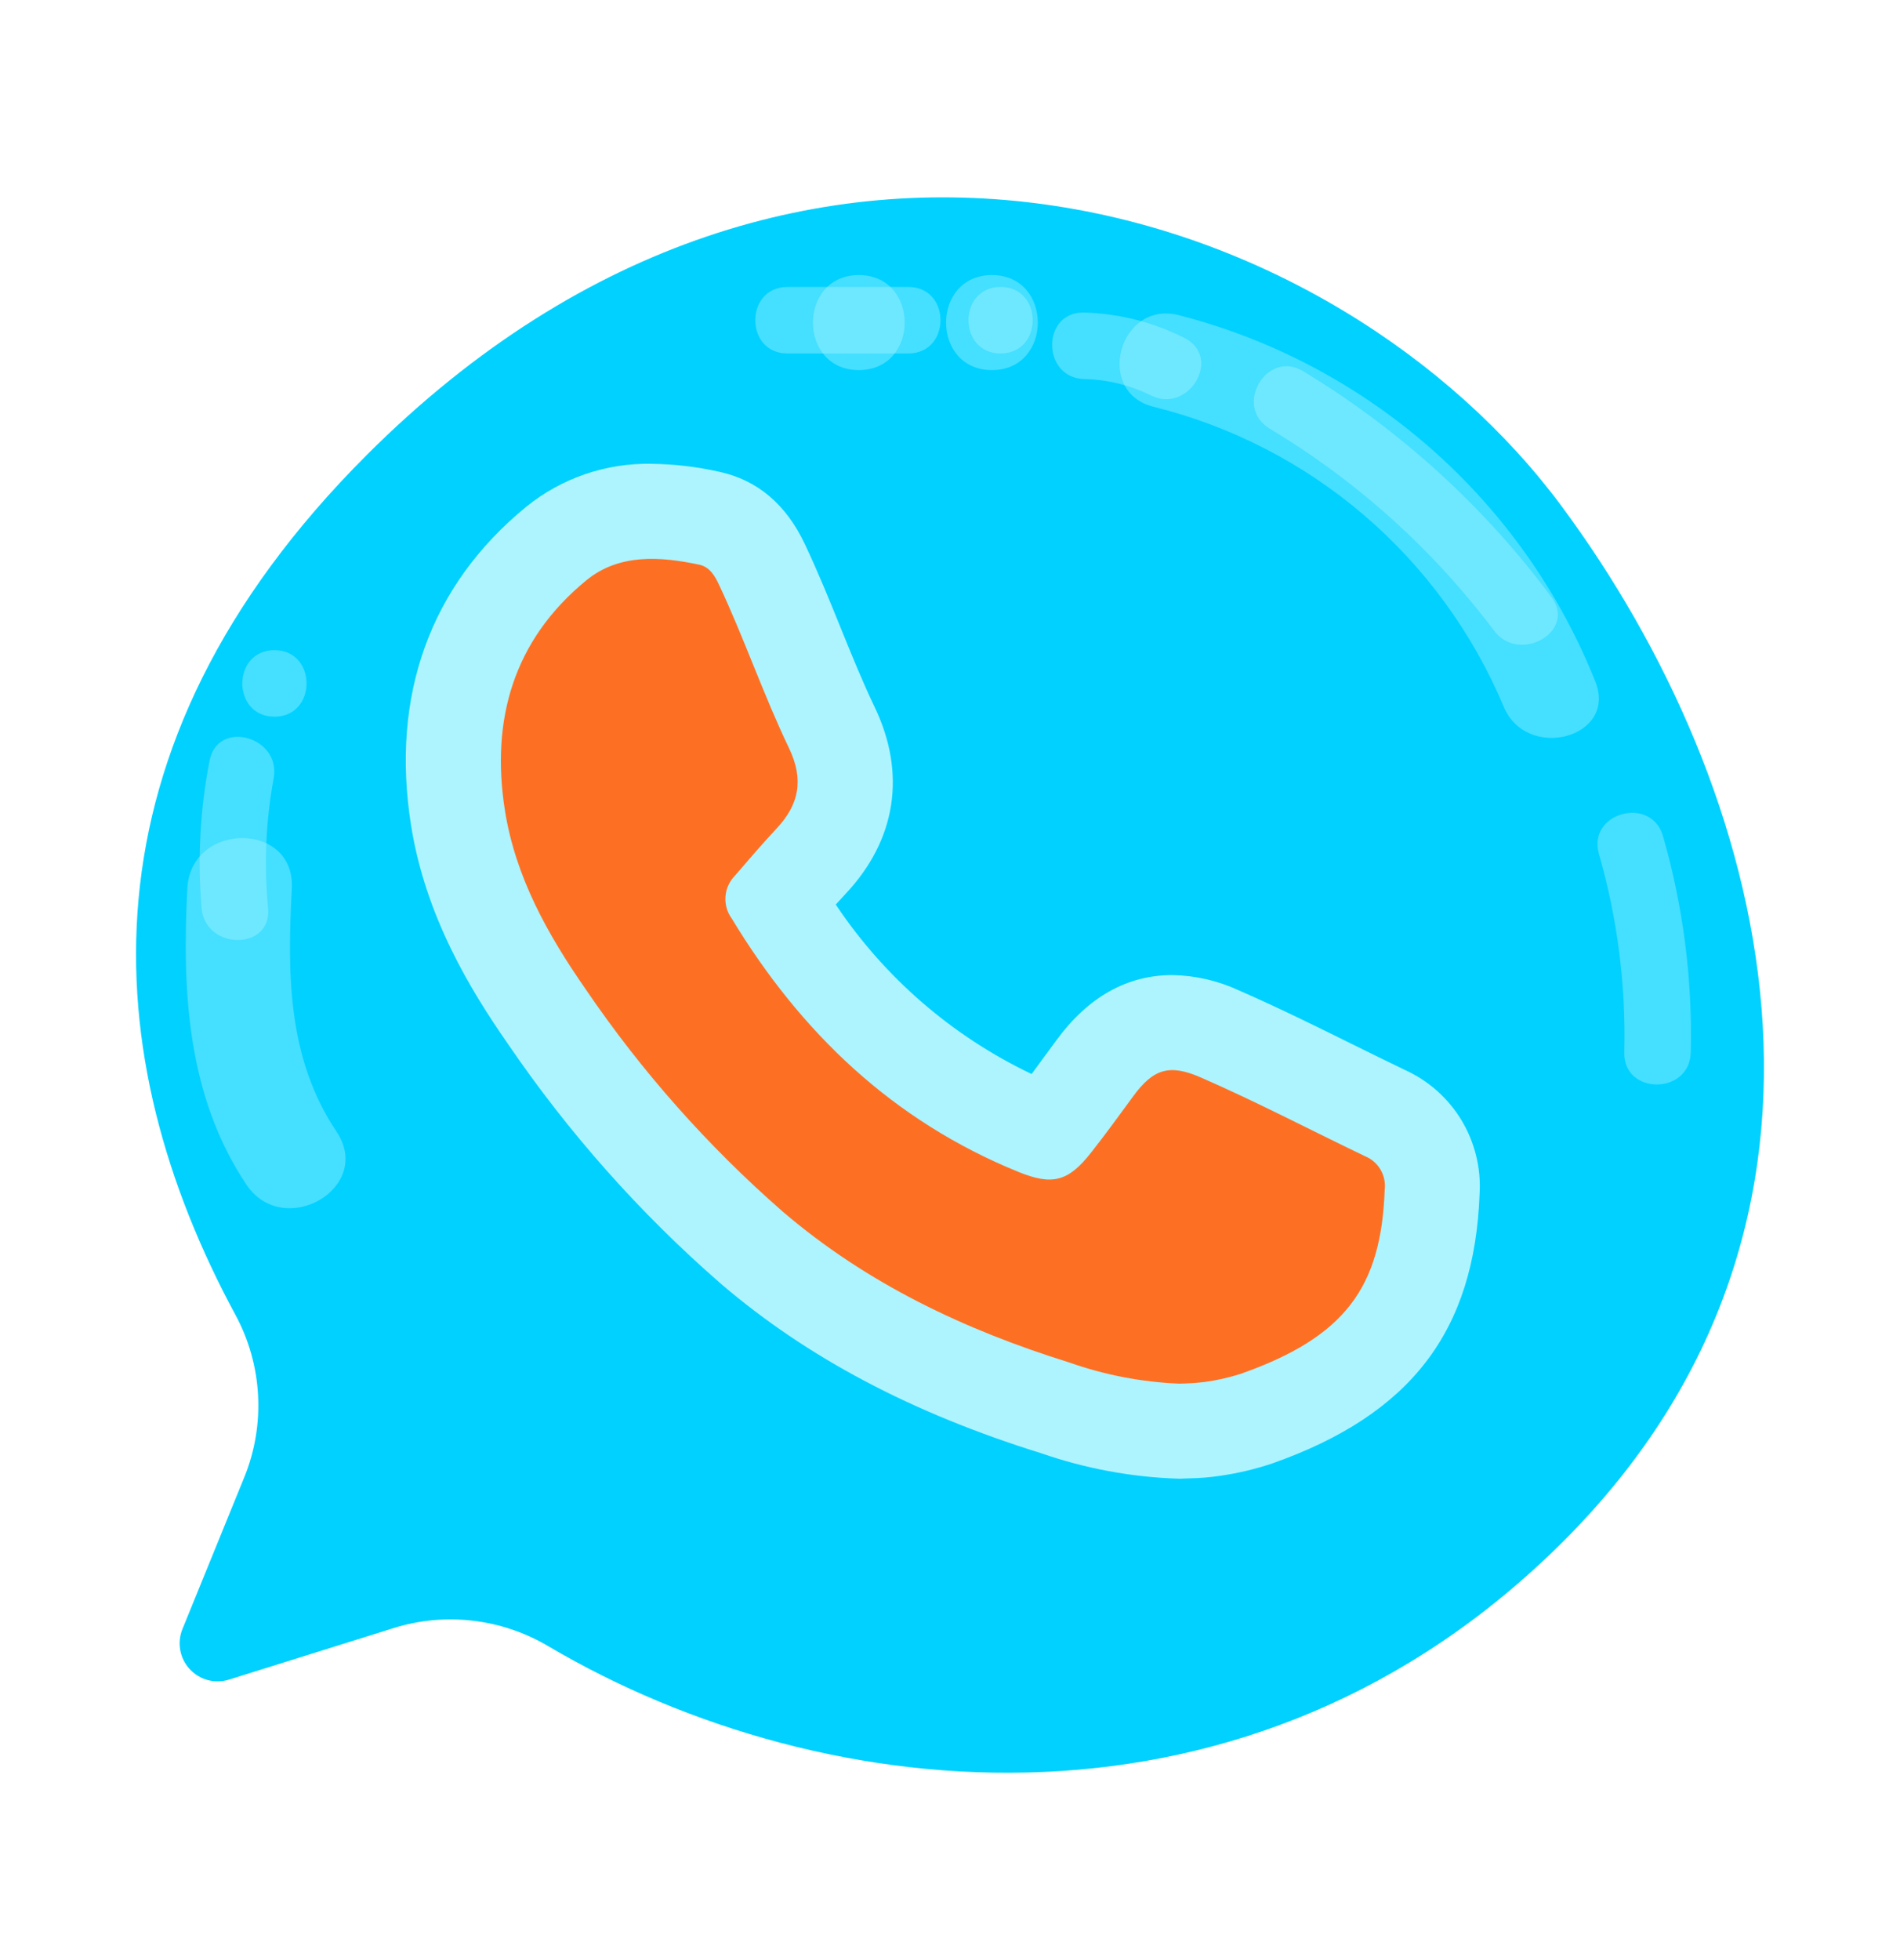
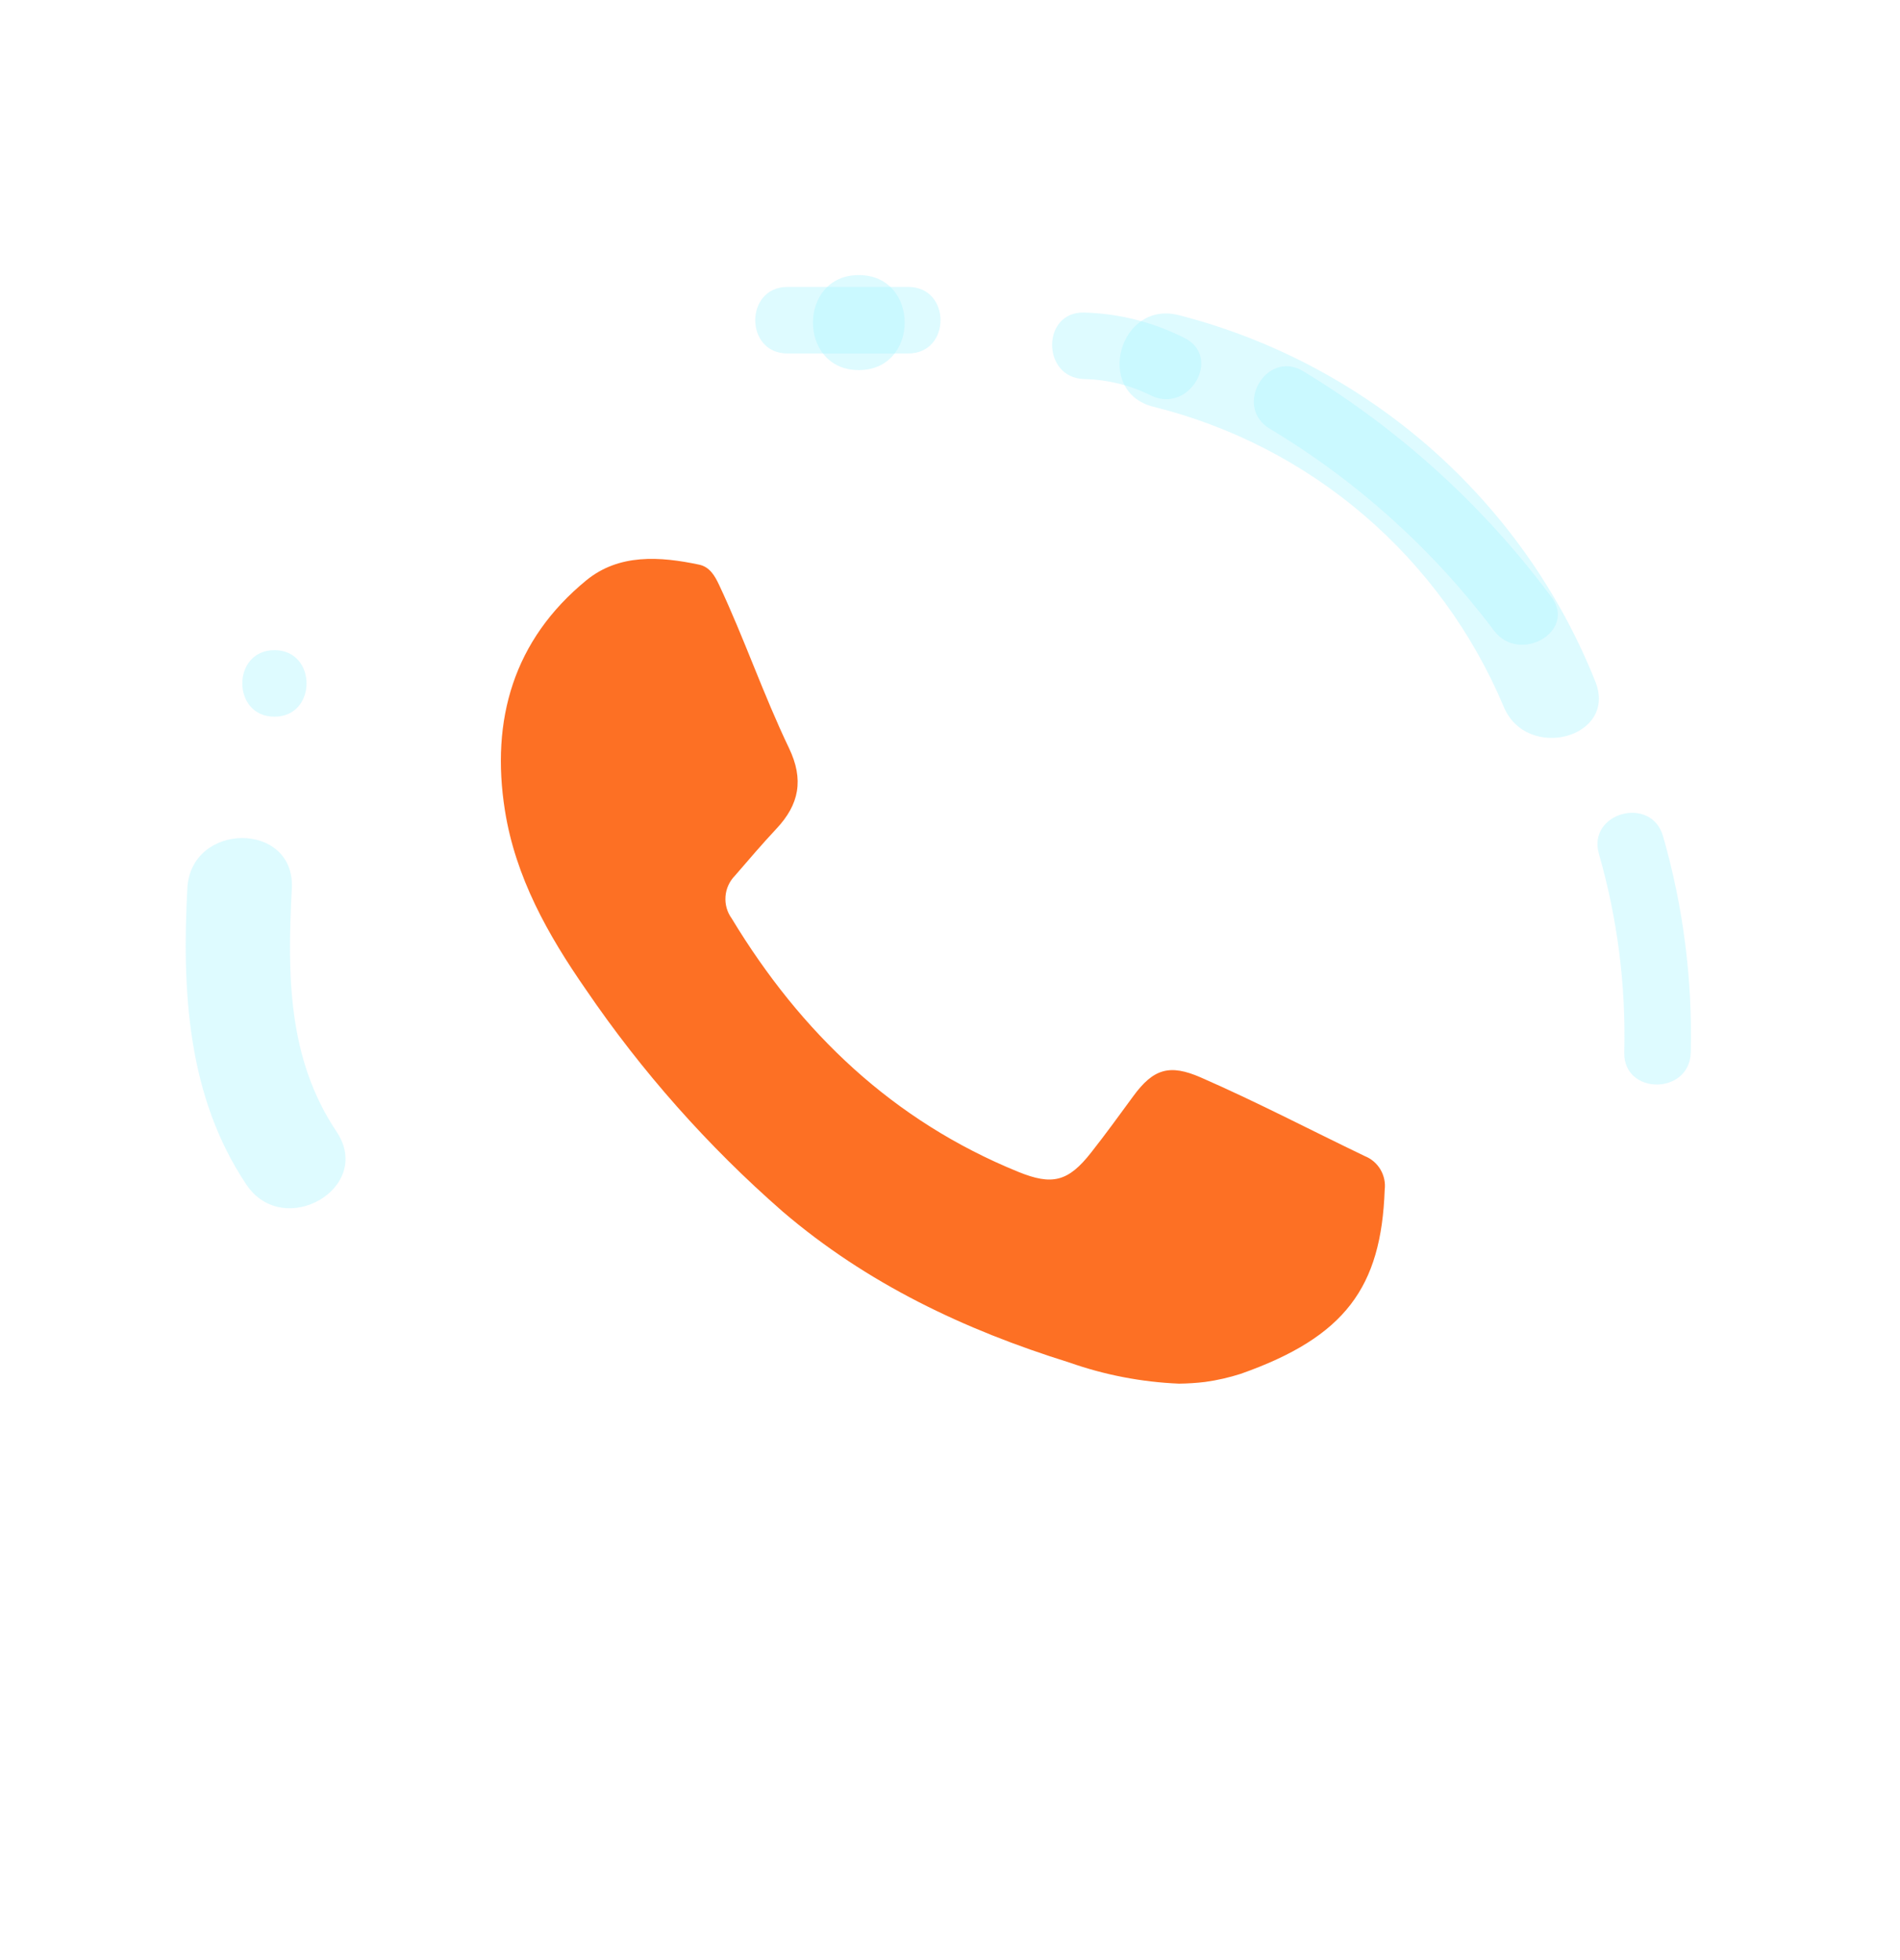
<svg xmlns="http://www.w3.org/2000/svg" width="32" height="33" viewBox="0 0 32 33" fill="none">
-   <path d="M26.338 25.941C31.762 20.515 29.806 13.256 26.302 8.524C22.571 3.486 13.542 0.299 6.177 7.66C1.219 12.615 1.625 17.803 3.963 22.133C4.189 22.549 4.32 23.01 4.346 23.483C4.372 23.956 4.294 24.43 4.115 24.869L3.073 27.426C3.027 27.538 3.014 27.662 3.036 27.781C3.057 27.901 3.112 28.011 3.195 28.101C3.277 28.19 3.383 28.254 3.5 28.286C3.617 28.317 3.741 28.314 3.857 28.278L6.636 27.408C7.067 27.274 7.522 27.233 7.97 27.287C8.419 27.34 8.851 27.487 9.239 27.718C13.921 30.476 21.091 31.191 26.338 25.941Z" fill="#00D1FF" />
-   <path d="M19.849 24.895C19.06 24.87 18.279 24.725 17.533 24.466C15.355 23.788 13.591 22.854 12.14 21.612C10.776 20.425 9.571 19.067 8.553 17.573C7.922 16.666 7.166 15.428 6.923 13.896C6.576 11.71 7.246 9.856 8.86 8.534C9.457 8.049 10.207 7.792 10.976 7.809C11.357 7.813 11.737 7.858 12.11 7.942C12.752 8.079 13.239 8.489 13.556 9.162C13.782 9.641 13.976 10.119 14.163 10.581C14.352 11.046 14.53 11.485 14.73 11.902C15.268 13.023 15.095 14.14 14.243 15.047C14.187 15.107 14.132 15.167 14.076 15.229C14.898 16.46 16.038 17.445 17.374 18.082C17.491 17.925 17.609 17.764 17.73 17.598L17.794 17.511C18.326 16.785 18.983 16.416 19.746 16.416C20.132 16.423 20.513 16.511 20.863 16.673C21.522 16.961 22.16 17.276 22.777 17.581C23.077 17.729 23.377 17.877 23.679 18.022C24.069 18.202 24.396 18.496 24.617 18.864C24.838 19.233 24.944 19.659 24.92 20.088C24.837 22.414 23.76 23.817 21.426 24.639C21.145 24.733 20.855 24.802 20.561 24.845C20.39 24.871 20.217 24.886 20.043 24.889C20.012 24.889 19.981 24.89 19.949 24.892L19.899 24.895L19.849 24.895Z" fill="#ADF4FF" />
  <path d="M19.858 23.295C19.228 23.269 18.605 23.149 18.009 22.939C16.244 22.389 14.6 21.611 13.181 20.397C11.922 19.297 10.808 18.041 9.867 16.659C9.225 15.736 8.682 14.767 8.504 13.645C8.262 12.117 8.65 10.774 9.874 9.771C10.425 9.32 11.112 9.366 11.777 9.507C11.953 9.545 12.039 9.694 12.11 9.845C12.535 10.748 12.857 11.696 13.288 12.594C13.543 13.126 13.46 13.544 13.077 13.952C12.836 14.209 12.608 14.477 12.378 14.743C12.285 14.838 12.228 14.962 12.219 15.094C12.209 15.226 12.246 15.357 12.324 15.464C13.488 17.388 15.042 18.87 17.147 19.728C17.723 19.963 17.992 19.896 18.38 19.4C18.623 19.091 18.854 18.773 19.086 18.456C19.426 17.991 19.7 17.911 20.224 18.14C21.161 18.549 22.067 19.023 22.988 19.465C23.098 19.509 23.191 19.589 23.251 19.692C23.311 19.795 23.336 19.914 23.321 20.032C23.263 21.67 22.658 22.509 20.896 23.13C20.701 23.192 20.502 23.238 20.299 23.266C20.153 23.284 20.006 23.293 19.858 23.295Z" fill="#FD7024" />
  <g opacity="0.4">
    <path d="M19.425 6.848C20.733 7.172 21.947 7.796 22.971 8.672C23.995 9.548 24.8 10.651 25.323 11.892C25.708 12.833 27.256 12.421 26.866 11.467C26.263 9.961 25.314 8.618 24.095 7.547C22.876 6.477 21.422 5.708 19.851 5.305C18.852 5.053 18.426 6.596 19.425 6.848Z" fill="#ADF4FF" />
  </g>
  <g opacity="0.4">
-     <path d="M16.706 6.231C17.736 6.231 17.738 4.631 16.706 4.631C15.677 4.631 15.675 6.231 16.706 6.231Z" fill="#ADF4FF" />
-   </g>
+     </g>
  <g opacity="0.4">
    <path d="M14.464 6.231C15.494 6.231 15.495 4.631 14.464 4.631C13.435 4.631 13.433 6.231 14.464 6.231Z" fill="#ADF4FF" />
  </g>
  <g opacity="0.4">
    <path d="M21.384 7.217C22.851 8.096 24.134 9.25 25.162 10.617C25.589 11.187 26.562 10.629 26.129 10.052C24.996 8.525 23.576 7.234 21.949 6.25C21.331 5.876 20.767 6.844 21.384 7.217Z" fill="#ADF4FF" />
  </g>
  <g opacity="0.4">
    <path d="M19.947 5.689C19.423 5.424 18.847 5.278 18.26 5.262C17.539 5.242 17.54 6.362 18.26 6.382C18.65 6.39 19.033 6.484 19.382 6.657C20.025 6.977 20.593 6.011 19.947 5.689Z" fill="#ADF4FF" />
  </g>
  <g opacity="0.4">
-     <path d="M16.852 5.951C17.573 5.951 17.574 4.831 16.852 4.831C16.132 4.831 16.131 5.951 16.852 5.951Z" fill="#ADF4FF" />
-   </g>
+     </g>
  <g opacity="0.4">
    <path d="M15.299 4.831H13.261C12.54 4.831 12.539 5.951 13.261 5.951H15.299C16.02 5.951 16.021 4.831 15.299 4.831Z" fill="#ADF4FF" />
  </g>
  <g opacity="0.4">
    <path d="M26.929 14.376C27.241 15.462 27.385 16.589 27.356 17.718C27.339 18.439 28.459 18.439 28.476 17.718C28.506 16.488 28.349 15.261 28.009 14.078C27.811 13.387 26.73 13.681 26.929 14.376Z" fill="#ADF4FF" />
  </g>
  <g opacity="0.4">
-     <path d="M4.515 15.29C4.445 14.561 4.476 13.826 4.609 13.107C4.743 12.402 3.663 12.101 3.529 12.809C3.369 13.626 3.324 14.461 3.395 15.29C3.459 16.002 4.58 16.009 4.515 15.29Z" fill="#ADF4FF" />
-   </g>
+     </g>
  <g opacity="0.4">
    <path d="M4.622 12.066C5.343 12.066 5.344 10.946 4.622 10.946C3.901 10.946 3.9 12.066 4.622 12.066Z" fill="#ADF4FF" />
  </g>
  <g opacity="0.4">
    <path d="M3.155 14.957C3.064 16.689 3.155 18.458 4.149 19.943C4.776 20.879 6.301 19.999 5.669 19.054C4.839 17.816 4.84 16.396 4.915 14.957C4.974 13.825 3.214 13.828 3.155 14.957Z" fill="#ADF4FF" />
  </g>
</svg>